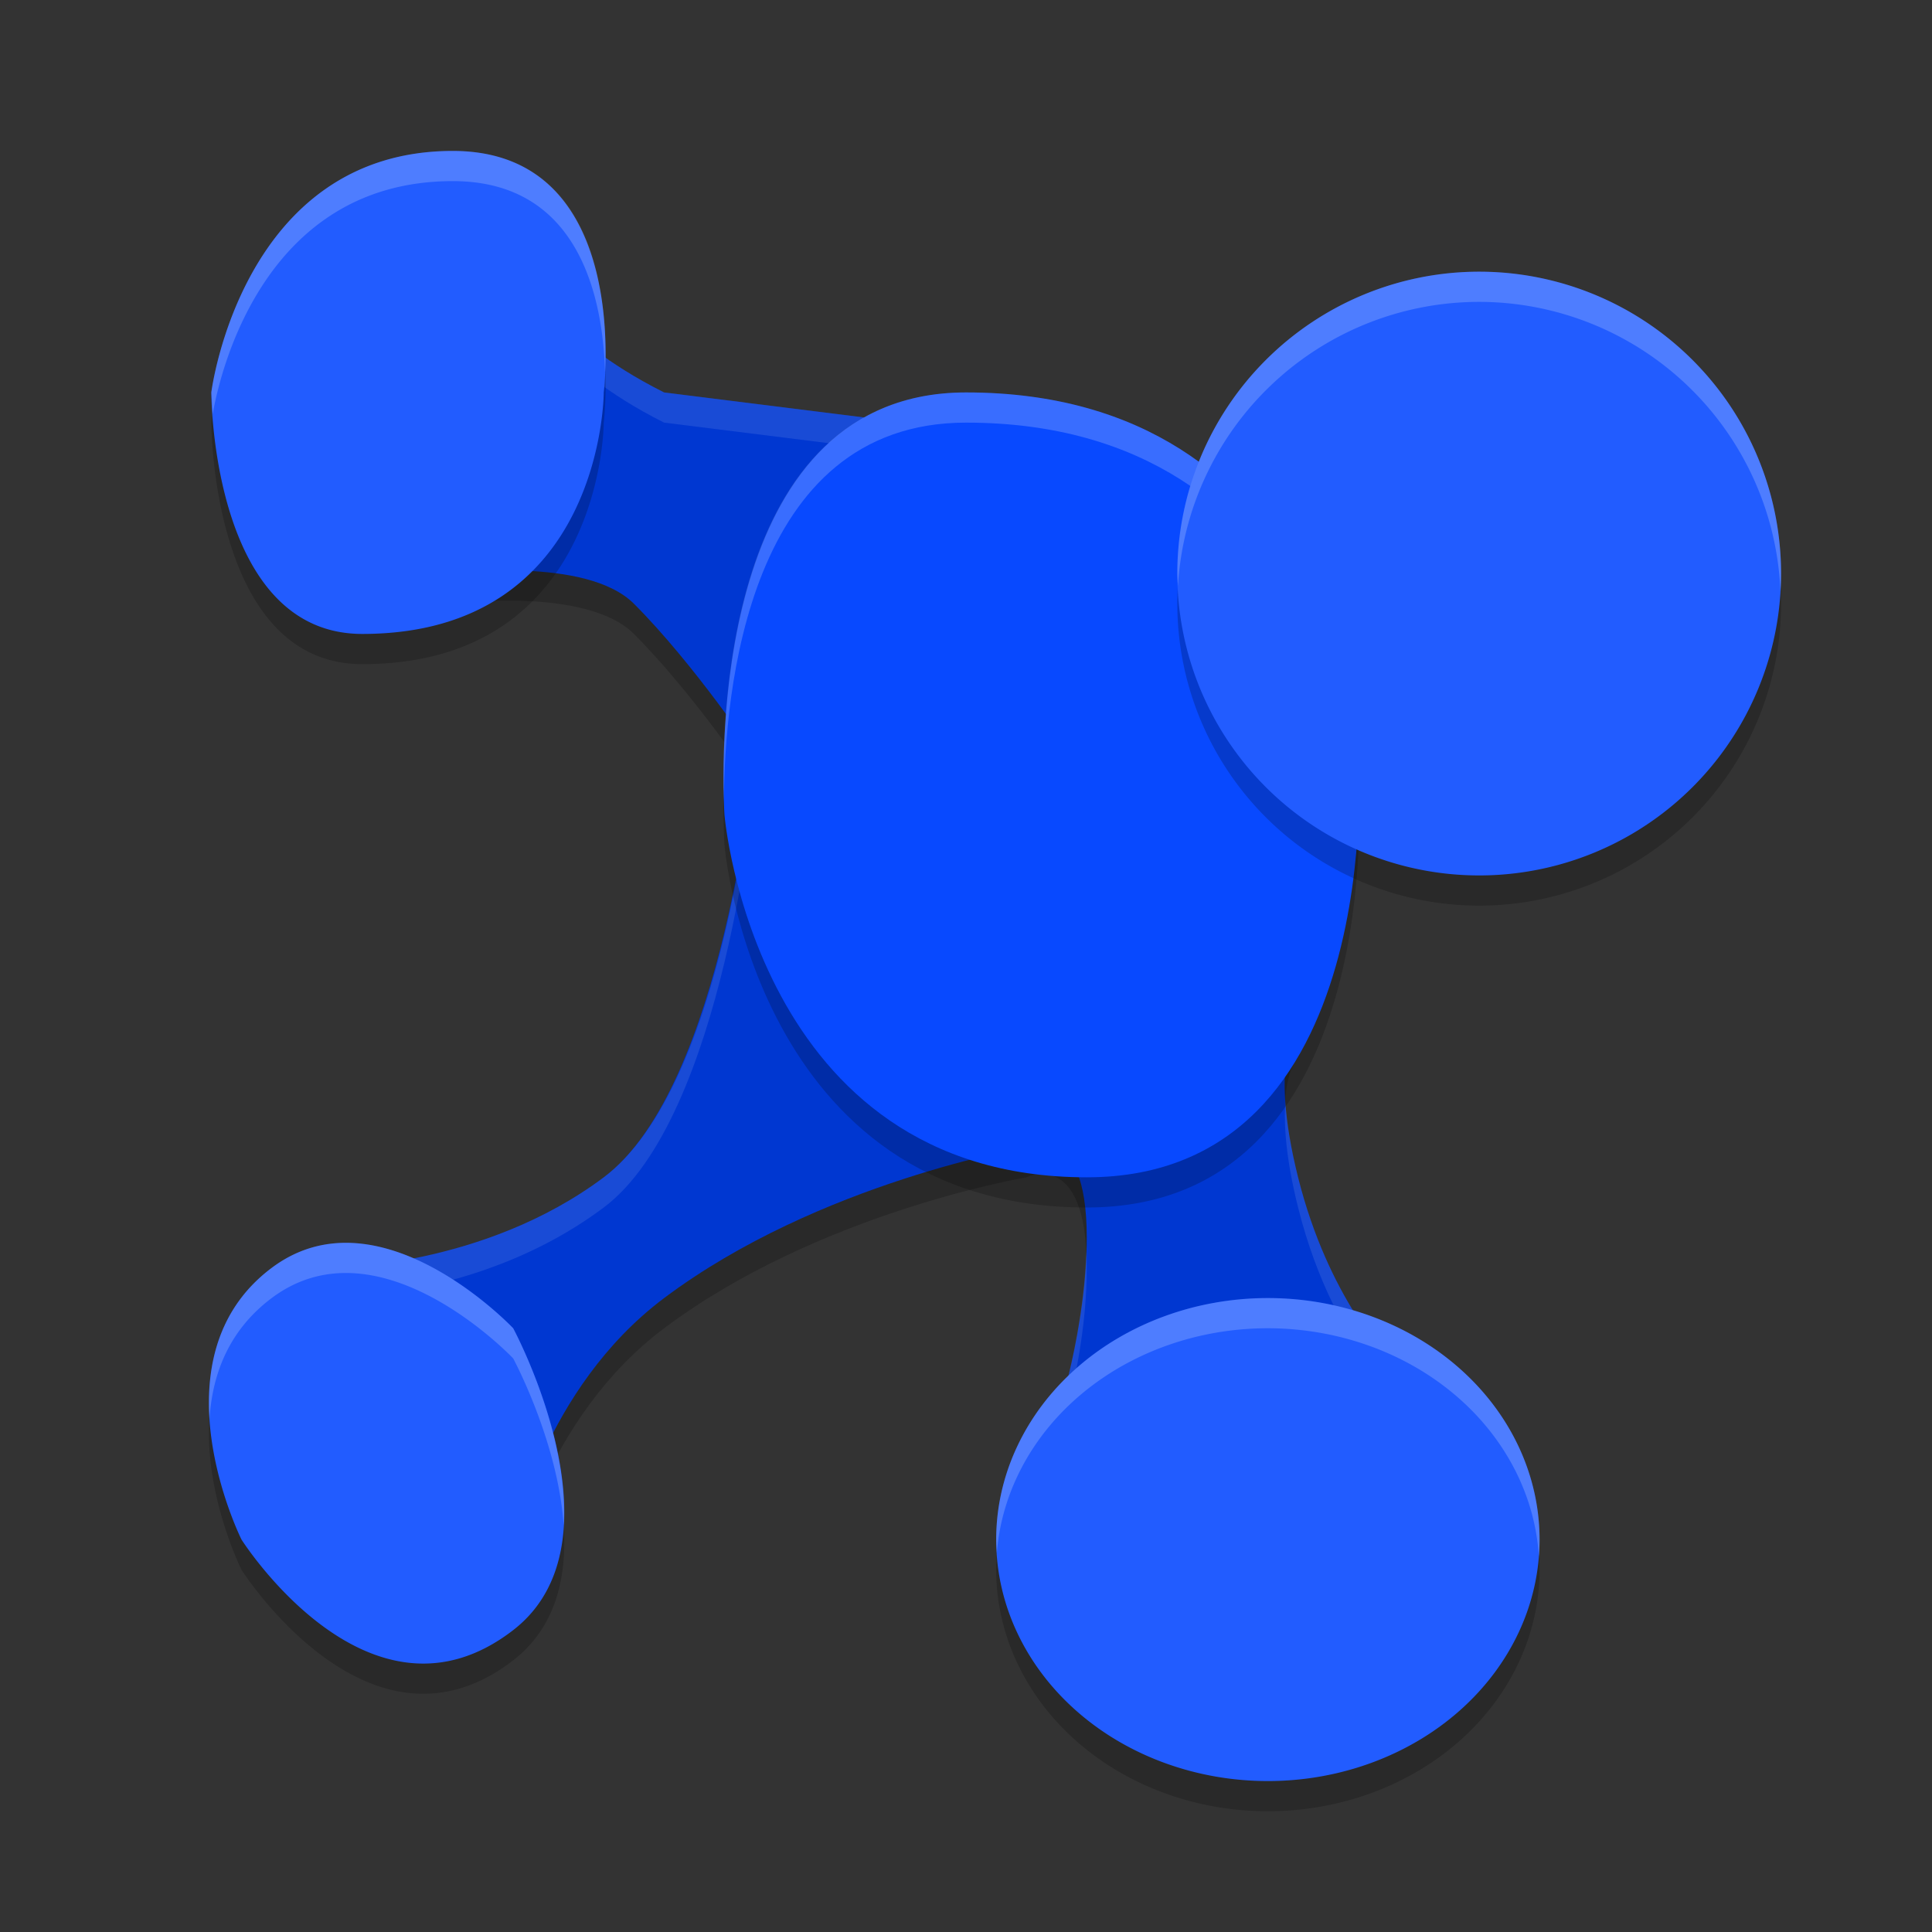
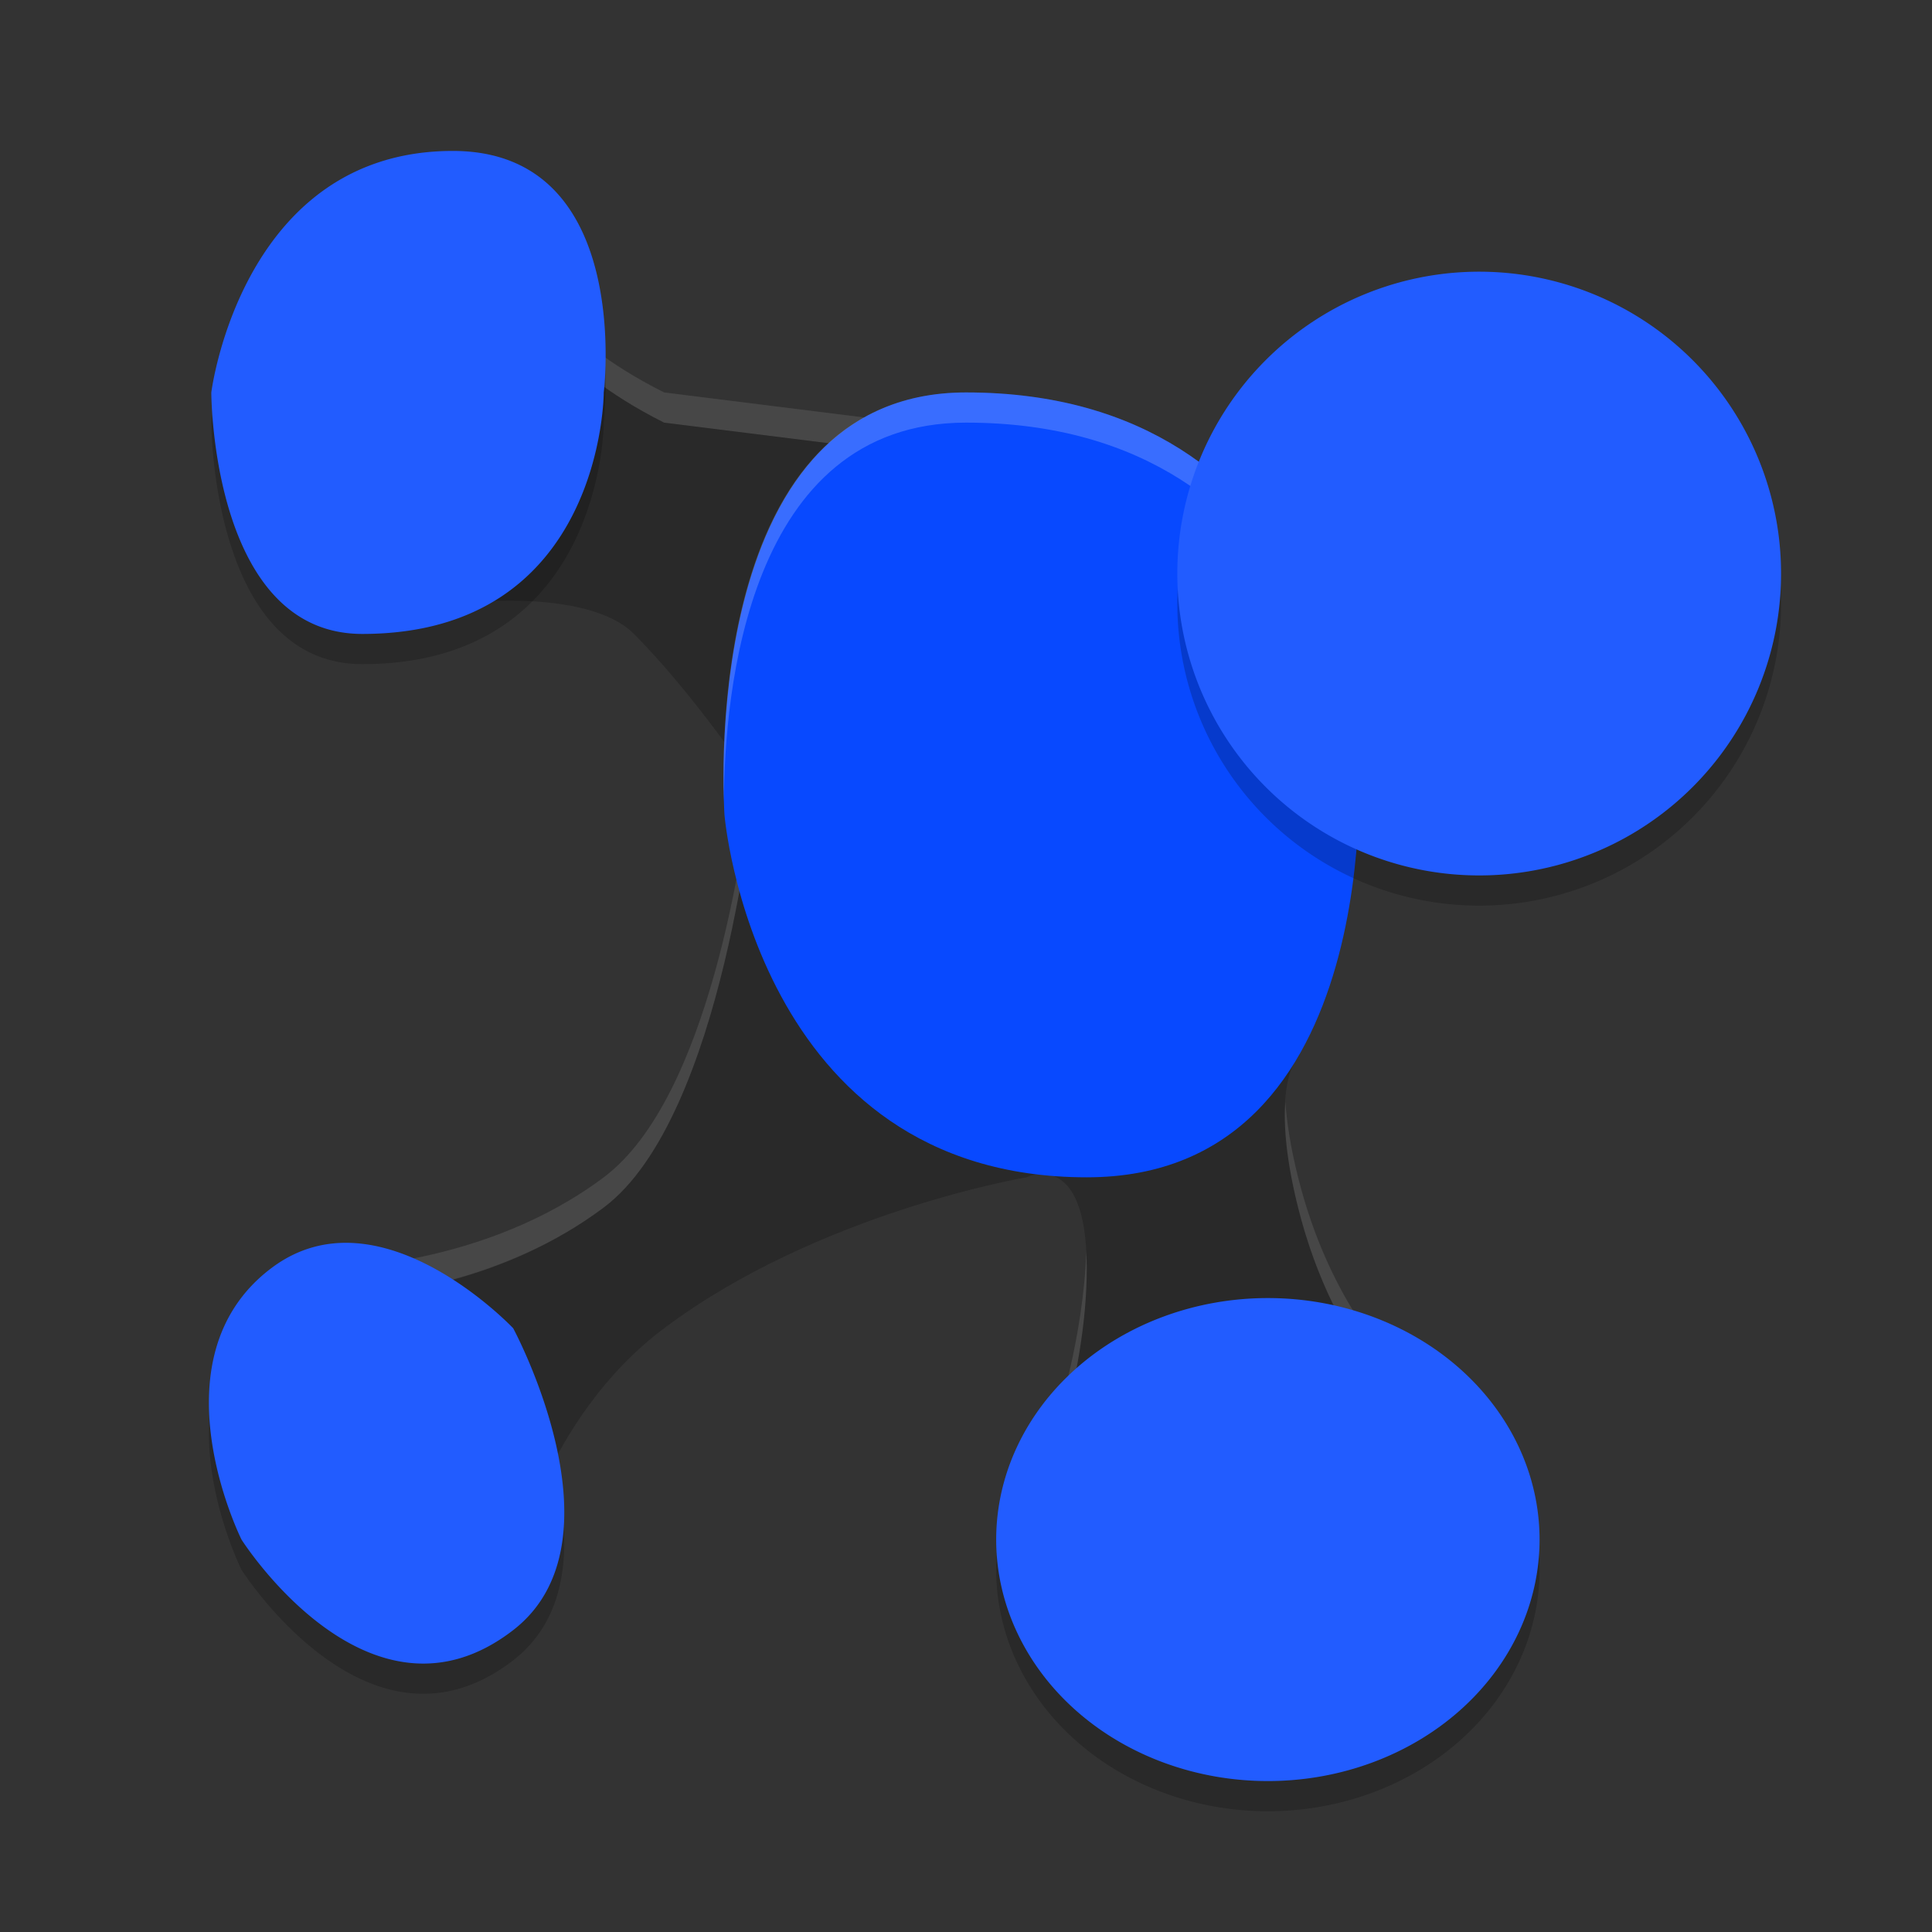
<svg xmlns="http://www.w3.org/2000/svg" height="64" width="64" version="1.1">
  <rect width="100%" height="100%" fill="#333333" stroke="none" />
  <path style="opacity:.2" d="m11 43s5 0 9-3 5-14 5-14-2-3-4-5c-1.581-1.581-6-1-6-1l4-8s1 1 3 2l8 1 13 20s-1 1 0 5 3 6 3 6l-11 2s1-3 1-6c0-4-2-3-2-3s-6.878 1.158-12 5c-4 3-5 8-5 8z" />
-   <path style="fill:#0037d1" d="m11 42s5 0 9-3 5-14 5-14-2-3-4-5c-1.581-1.581-6-1-6-1l4-8s1 1 3 2l8 1 13 20s-1 1 0 5 3 6 3 6l-11 2s1-3 1-6c0-4-2-3-2-3s-6.878 1.158-12 5c-4 3-5 8-5 8z" />
  <path style="opacity:.1;fill:#ffffff" d="m19 11l-4 8s0.272-0.027 0.523-0.049l3.477-6.951s1 1 3 2l8 1 12.725 19.576c0.126-0.418 0.275-0.576 0.275-0.576l-13-20-8-1c-2-1-3-2-3-2zm5.895 14.852c-0.238 2.09-1.377 10.51-4.895 13.148-4 3-9 3-9 3l0.643 0.965c1.365-0.088 5.119-0.536 8.357-2.965 4-3 5-14 5-14s-0.098-0.138-0.105-0.148zm17.684 10.637c-0.054 0.769 0.014 1.881 0.422 3.512 0.62 2.479 1.621 4.186 2.295 5.129l0.705-0.129s-2-2-3-6c-0.256-1.025-0.378-1.847-0.422-2.512zm-6.596 4.98c-0.094 2.835-0.982 5.531-0.982 5.531l0.293-0.053c0.296-1.125 0.707-2.994 0.707-4.947 0-0.192-0.009-0.362-0.018-0.531z" />
-   <path style="opacity:.2" d="m24 28s-1-14 8-14c12 0 13 12 13 12s1 14-9 14c-11 0-12-12-12-12z" />
  <path style="fill:#0849ff" d="m24 27s-1-14 8-14c12 0 13 12 13 12s1 14-9 14c-11 0-12-12-12-12z" />
  <path style="opacity:.2;fill:#ffffff" d="m32 13c-8.112 0-8.101 11.282-8.02 13.525 0.021-3.527 0.764-12.525 8.02-12.525 12 0 13 12 13 12s0.008 0.206 0.014 0.326c0.006-0.759-0.014-1.326-0.014-1.326s-1-12-13-12z" />
  <path style="opacity:.2" d="m15 6c-7 0-8 8-8 8s0 8 5 8c8 0 8-8 8-8s1-8-5-8zm34 4a10 10 0 0 0 -10 10 10 10 0 0 0 10 10 10 10 0 0 0 10 -10 10 10 0 0 0 -10 -10zm-37.24 32.18c-0.918-0.062-1.865 0.149-2.76 0.82-4 3-1 9-1 9s4.235 6.685 9 3c3.808-2.945 0-10 0-10s-2.487-2.635-5.24-2.82zm30.24 1.82a9 8 0 0 0 -9 8 9 8 0 0 0 9 8 9 8 0 0 0 9 -8 9 8 0 0 0 -9 -8z" />
  <path style="fill:#225cff" d="m15 5c-7 0-8 8-8 8s0 8 5 8c8 0 8-8 8-8s1-8-5-8zm34 4a10 10 0 0 0 -10 10 10 10 0 0 0 10 10 10 10 0 0 0 10 -10 10 10 0 0 0 -10 -10zm-37.24 32.18c-0.918-0.062-1.865 0.149-2.76 0.82-4 3-1 9-1 9s4.235 6.685 9 3c3.808-2.945 0-10 0-10s-2.487-2.635-5.24-2.82zm30.24 1.82a9 8 0 0 0 -9 8 9 8 0 0 0 9 8 9 8 0 0 0 9 -8 9 8 0 0 0 -9 -8z" />
-   <path style="opacity:.2;fill:#ffffff" d="m15 5c-7 0-8 8-8 8s0.03 0.437 0.045 0.725c0.225-1.297 1.656-7.725 7.955-7.725 4.258 0 4.976 3.996 5.043 6.336 0.091-1.868-0.058-7.336-5.043-7.336zm34 4a10 10 0 0 0 -10 10 10 10 0 0 0 0.021 0.414 10 10 0 0 1 9.979 -9.414 10 10 0 0 1 9.979 9.586 10 10 0 0 0 0.021 -0.586 10 10 0 0 0 -10 -10zm-37.24 32.18c-0.918-0.062-1.865 0.149-2.76 0.82-1.784 1.338-2.172 3.271-2.059 5.004 0.089-1.443 0.613-2.919 2.059-4.004 0.894-0.671 1.842-0.882 2.76-0.82 2.753 0.185 5.24 2.82 5.24 2.82s1.483 2.747 1.672 5.529c0.182-3.082-1.672-6.529-1.672-6.529s-2.487-2.635-5.24-2.82zm30.24 1.82a9 8 0 0 0 -9 8 9 8 0 0 0 0.023 0.428 9 8 0 0 1 8.977 -7.428 9 8 0 0 1 8.977 7.566 9 8 0 0 0 0.023 -0.566 9 8 0 0 0 -9 -8z" />
</svg>